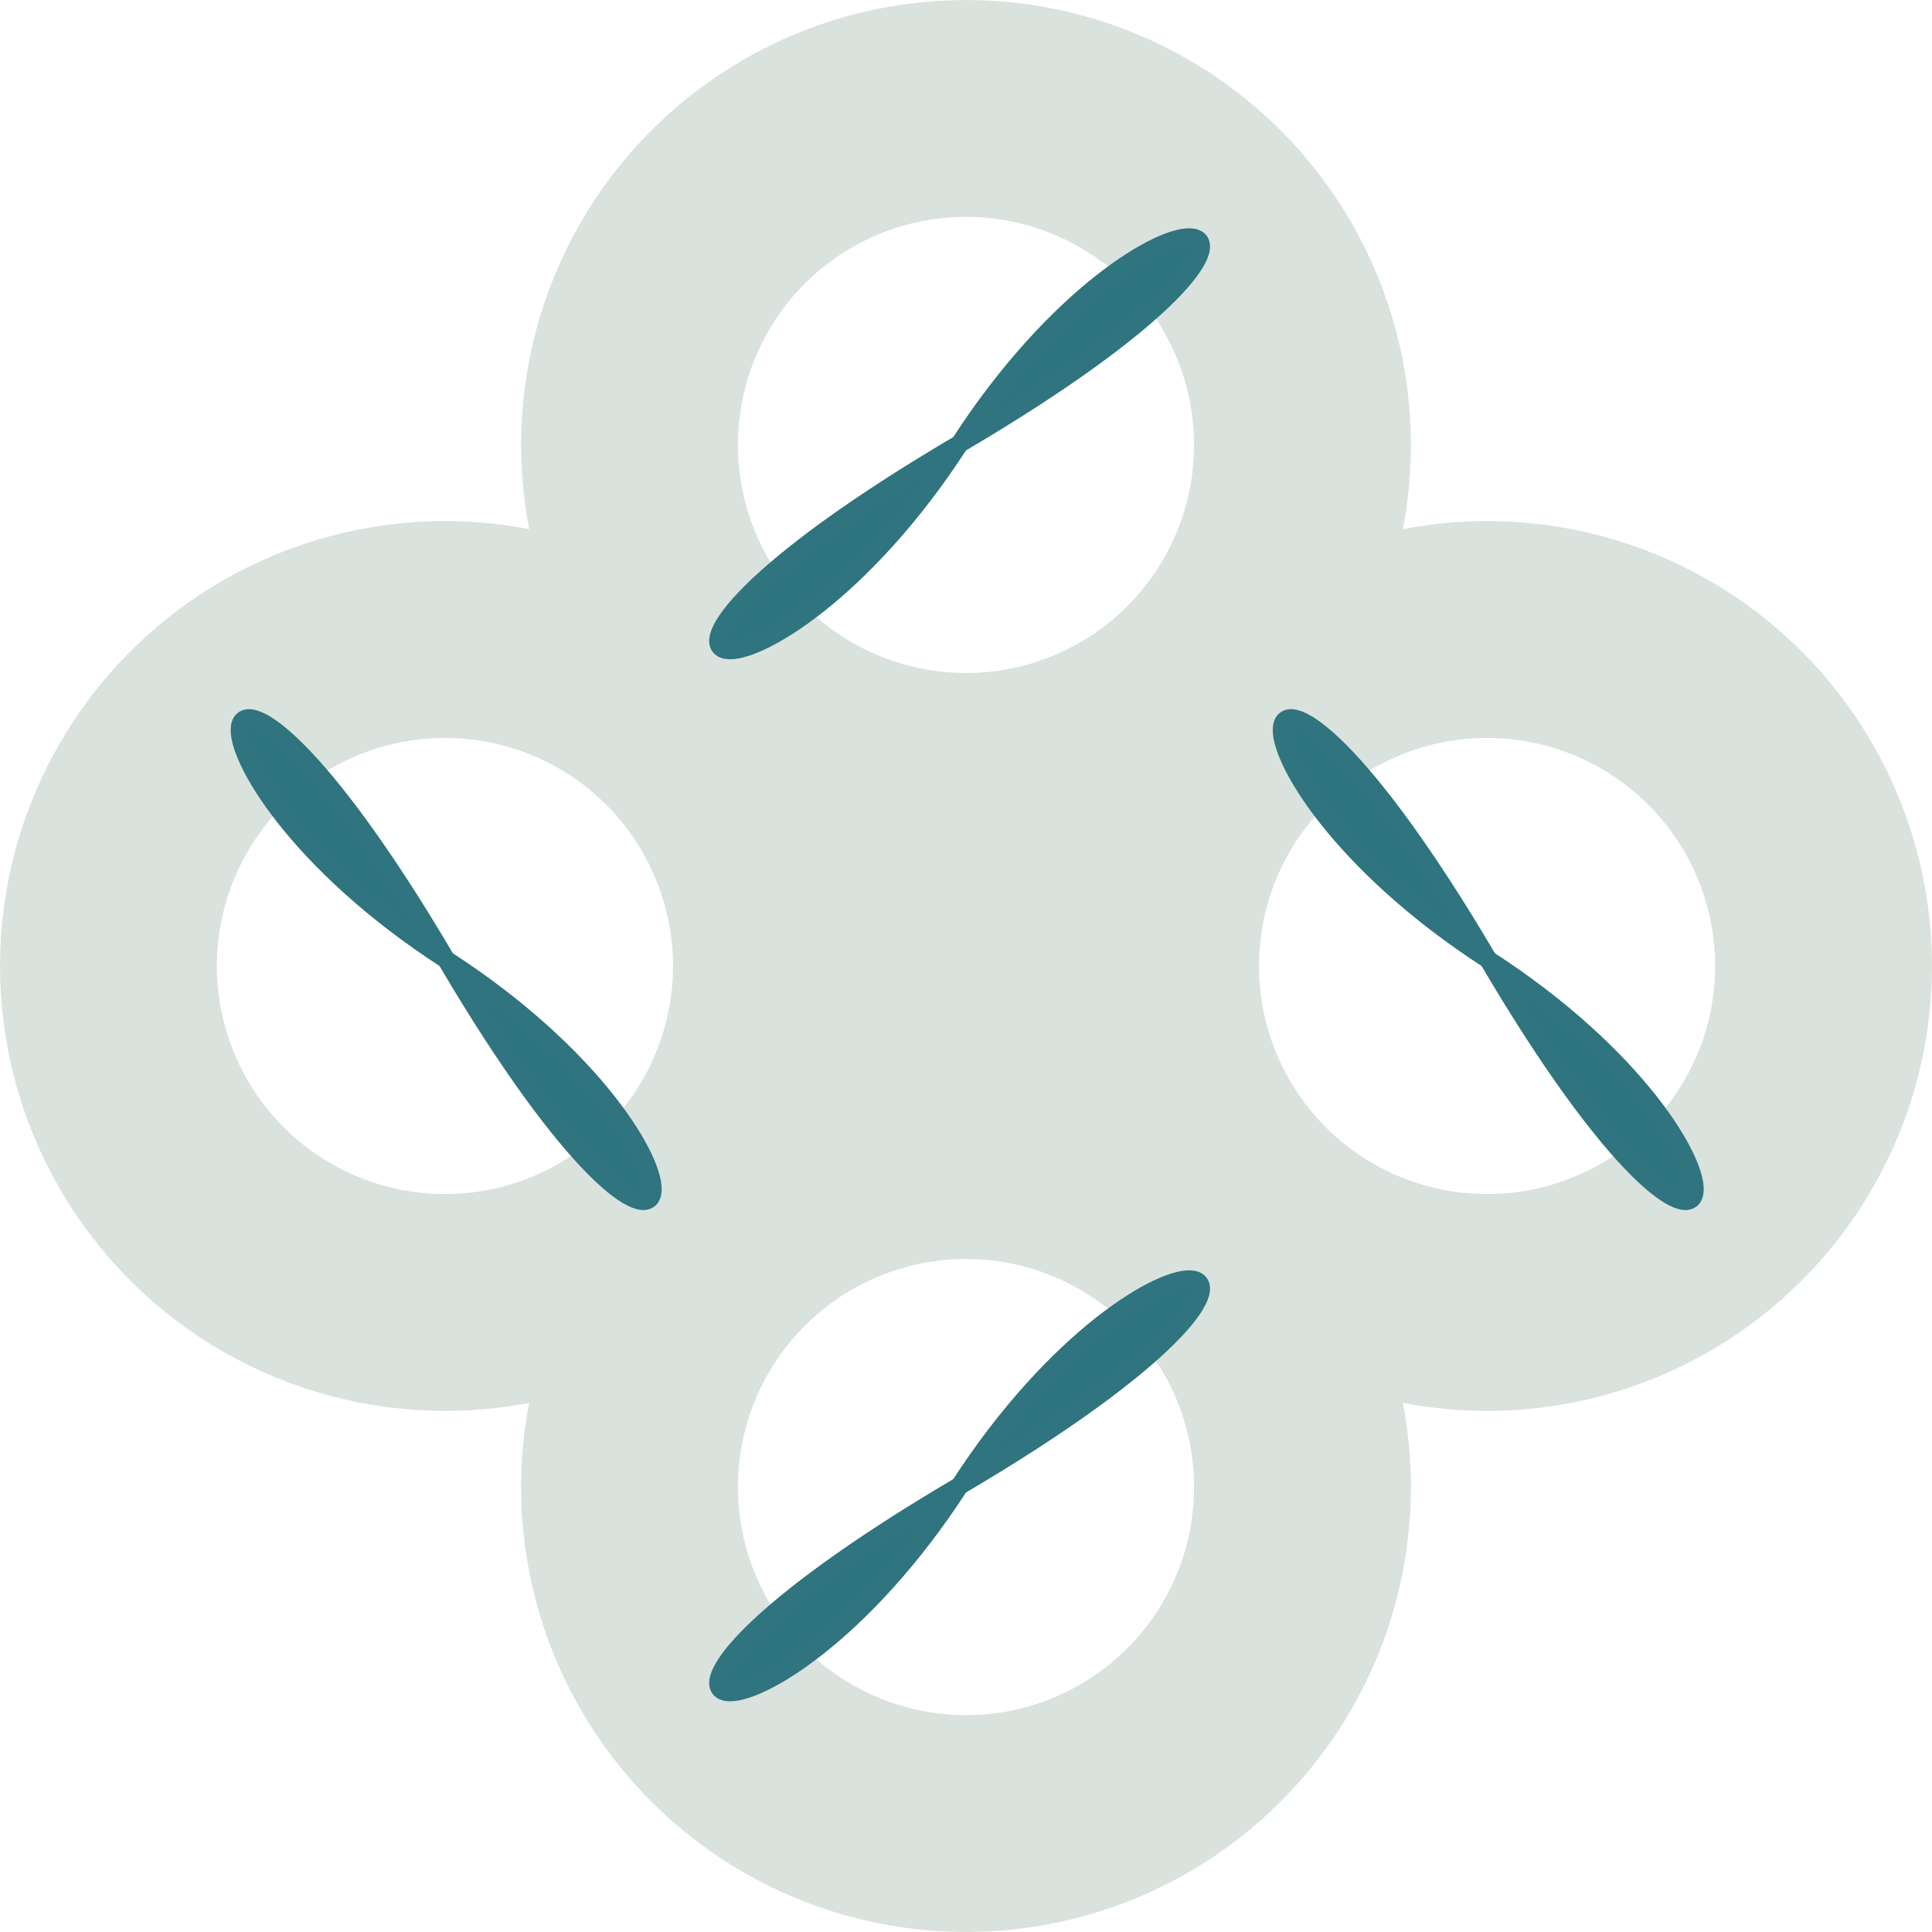
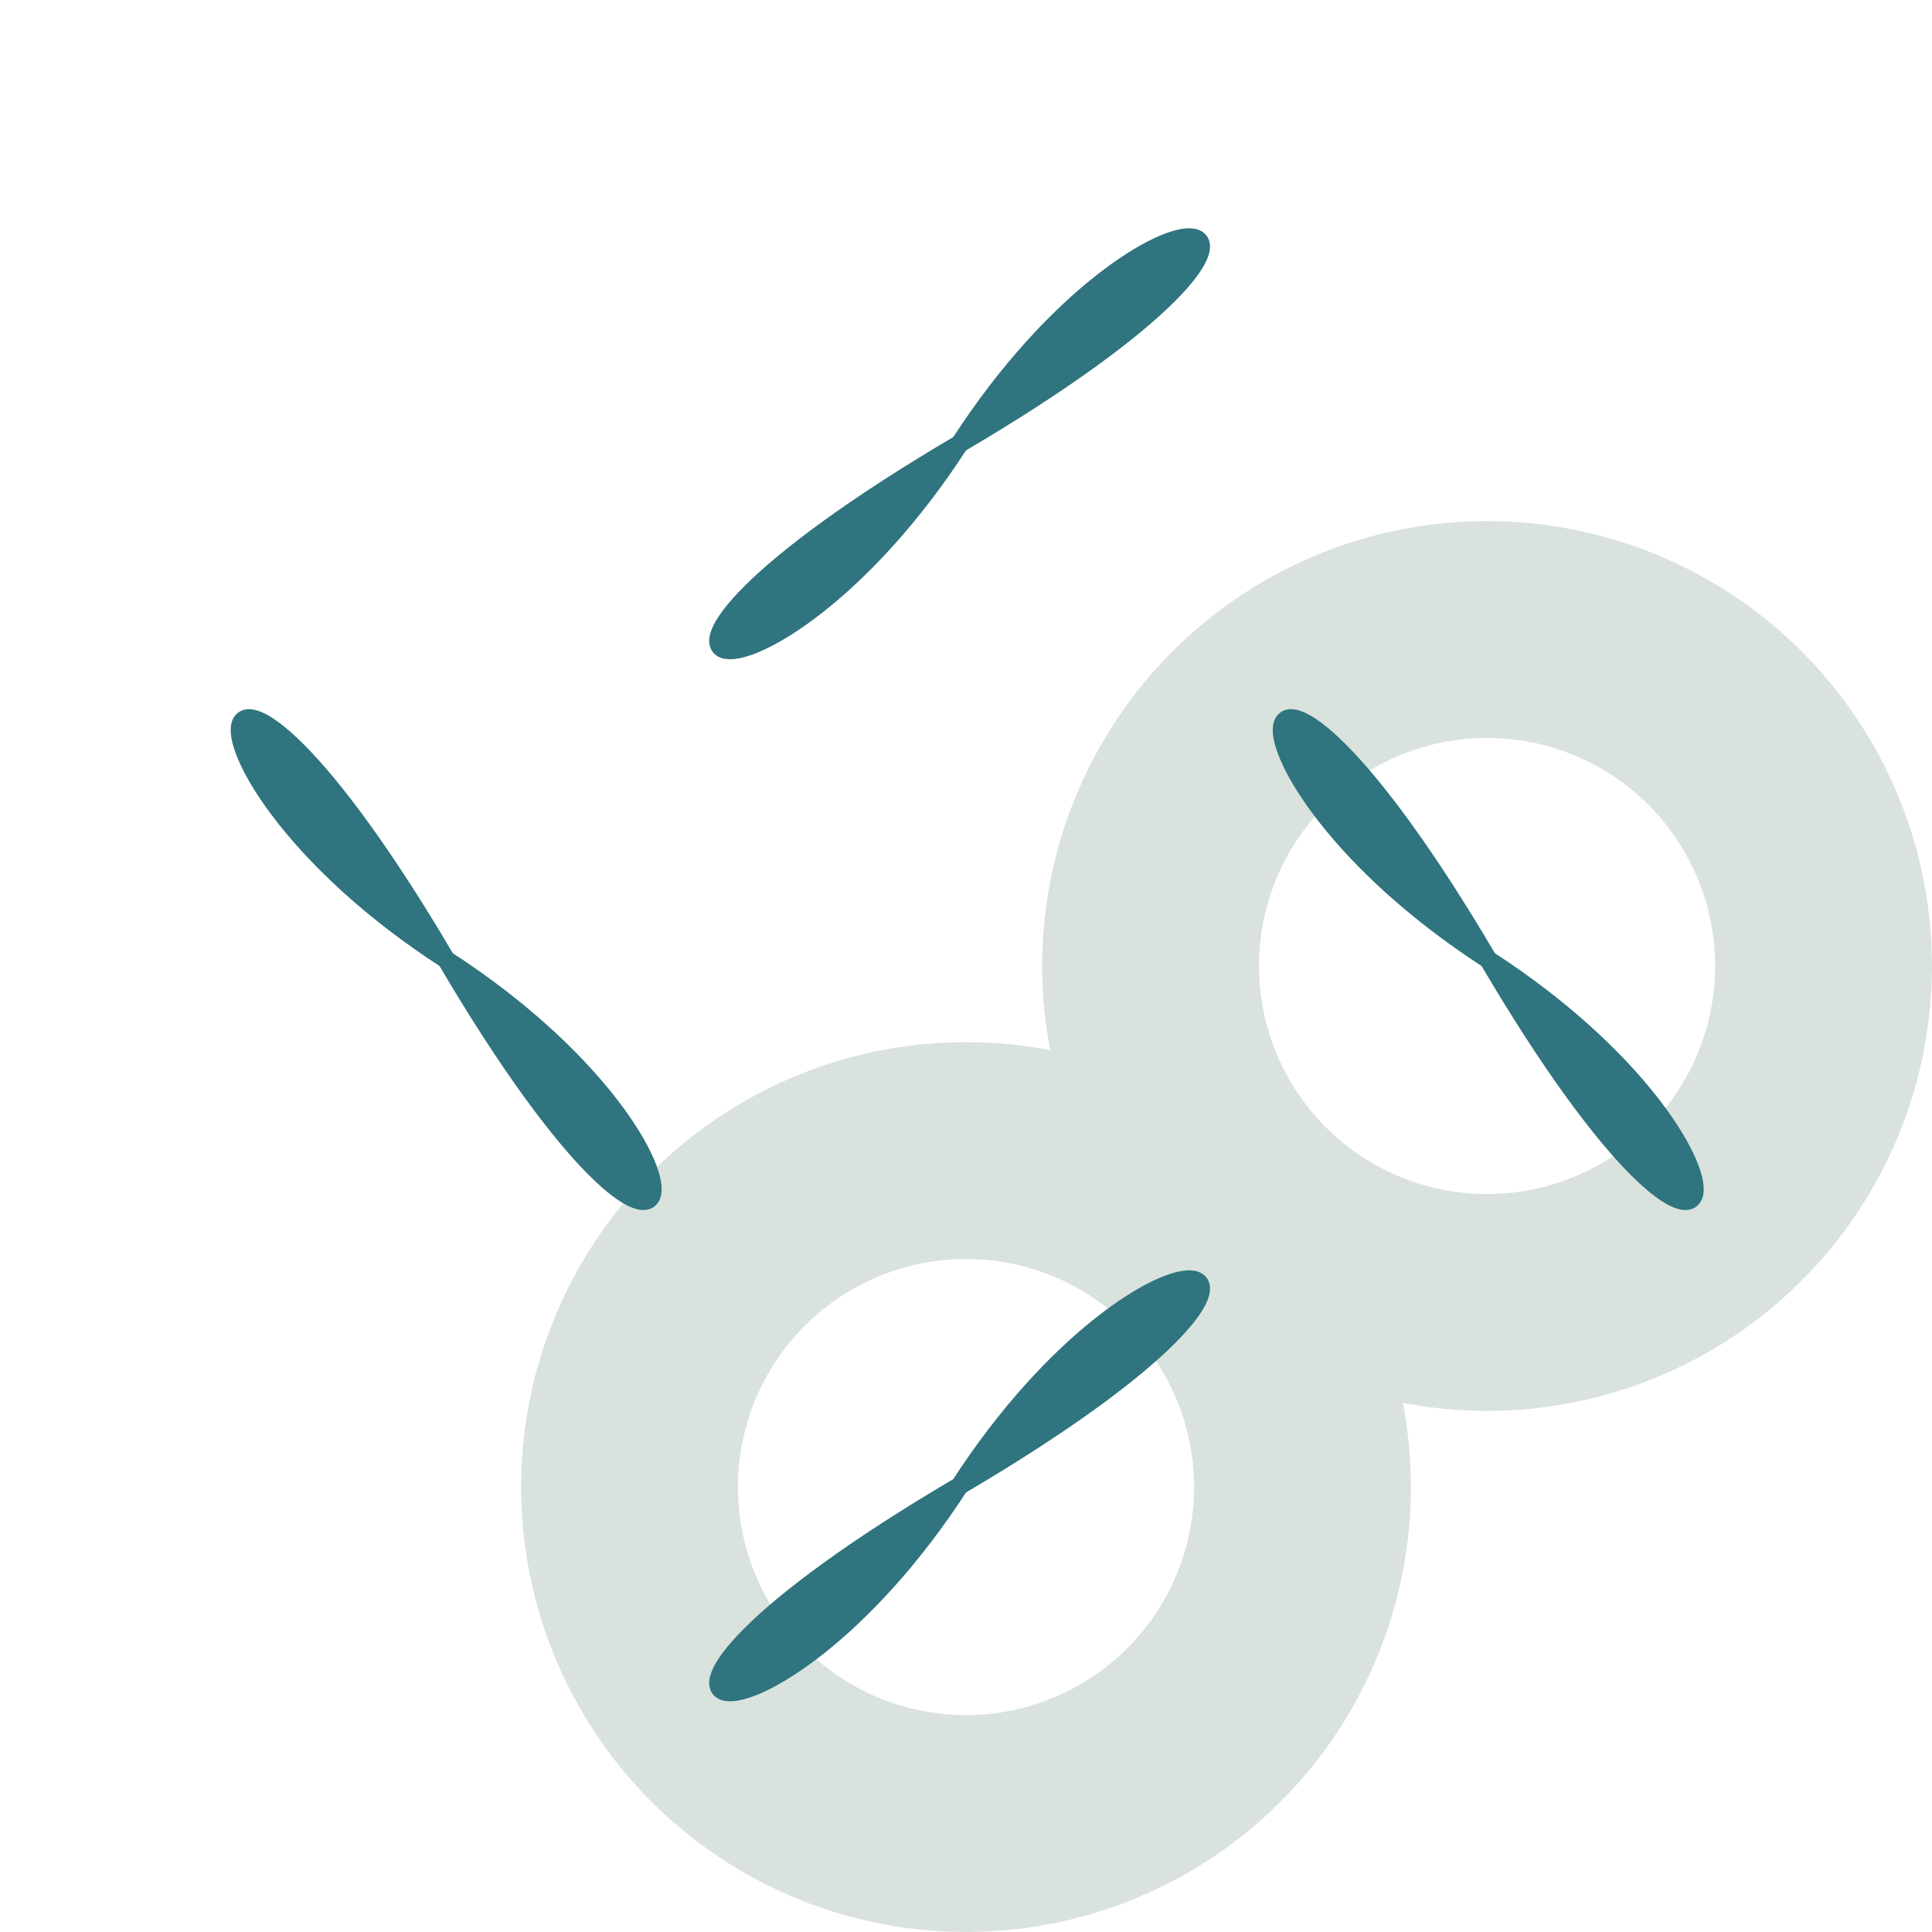
<svg xmlns="http://www.w3.org/2000/svg" xmlns:ns1="http://www.inkscape.org/namespaces/inkscape" xmlns:ns2="http://sodipodi.sourceforge.net/DTD/sodipodi-0.dtd" width="30mm" height="30mm" viewBox="0 0 30 30" version="1.1" id="svg8" ns1:version="0.92.4 (5da689c313, 2019-01-14)" ns2:docname="logo.svg">
  <defs id="defs2" />
  <ns2:namedview id="base" pagecolor="#ffffff" bordercolor="#666666" borderopacity="1.0" ns1:pageopacity="0.0" ns1:pageshadow="2" ns1:zoom="7.8052066" ns1:cx="32.077956" ns1:cy="45.036608" ns1:document-units="mm" ns1:current-layer="layer1" showgrid="false" ns1:window-width="3840" ns1:window-height="2023" ns1:window-x="0" ns1:window-y="0" ns1:window-maximized="1" />
  <g ns1:label="Layer 1" ns1:groupmode="layer" id="layer1" transform="translate(0,-267)">
    <g id="g850" transform="translate(-40.491,-3.213)">
      <g transform="rotate(90,93.384,143.896)" id="g842" />
    </g>
    <g id="g869" transform="translate(15,-15)">
      <g id="g873">
-         <circle transform="rotate(90)" cy="-5.8762512e-06" cx="288.909" id="circle838" style="opacity:1;fill:none;fill-opacity:1;stroke:#d9e2dd;stroke-width:3.367;stroke-linecap:round;stroke-linejoin:bevel;stroke-miterlimit:4;stroke-dasharray:none;stroke-dashoffset:0;stroke-opacity:1;paint-order:normal" r="5.225" />
        <circle r="5.225" style="opacity:1;fill:none;fill-opacity:1;stroke:#d9e2dd;stroke-width:3.367;stroke-linecap:round;stroke-linejoin:bevel;stroke-miterlimit:4;stroke-dasharray:none;stroke-dashoffset:0;stroke-opacity:1;paint-order:normal" id="circle873" cx="305.091" cy="-5.8762512e-06" transform="rotate(90)" />
        <circle r="5.225" style="opacity:1;fill:none;fill-opacity:1;stroke:#d9e2dd;stroke-width:3.367;stroke-linecap:round;stroke-linejoin:bevel;stroke-miterlimit:4;stroke-dasharray:none;stroke-dashoffset:0;stroke-opacity:1;paint-order:normal" id="circle879" cx="-8.091" cy="-297" transform="scale(-1)" />
-         <circle transform="scale(-1)" cy="-297" cx="8.091" id="circle881" style="opacity:1;fill:none;fill-opacity:1;stroke:#d9e2dd;stroke-width:3.367;stroke-linecap:round;stroke-linejoin:bevel;stroke-miterlimit:4;stroke-dasharray:none;stroke-dashoffset:0;stroke-opacity:1;paint-order:normal" r="5.225" />
-         <circle style="opacity:1;fill:#d9e2dd;fill-opacity:1;stroke:#d9e2dd;stroke-width:3.455;stroke-linecap:round;stroke-linejoin:bevel;stroke-miterlimit:4;stroke-dasharray:none;stroke-dashoffset:0;stroke-opacity:1;paint-order:normal" id="path887" cx="5.8762512e-06" cy="297" r="1.959" />
      </g>
      <g id="g992" transform="matrix(0.744,-0.744,0.744,0.744,-175.245,255.474)">
        <g transform="translate(-0.234,0.15)" id="g986">
          <path style="fill:#2e747e;fill-opacity:1;stroke:#2f747e;stroke-width:0.265px;stroke-linecap:round;stroke-linejoin:bevel;stroke-opacity:1" d="m 95.482,140.013 c 5.098,-1.095 7.135,1.852 0,0" id="path984" ns1:connector-curvature="0" ns2:nodetypes="cc" />
        </g>
        <g id="g990" transform="rotate(-180,95.365,140.088)">
          <path ns2:nodetypes="cc" ns1:connector-curvature="0" id="path988" d="m 95.482,140.013 c 5.098,-1.095 7.135,1.852 0,0" style="fill:#2e747e;fill-opacity:1;stroke:#2f747e;stroke-width:0.265px;stroke-linecap:round;stroke-linejoin:bevel;stroke-opacity:1" />
        </g>
      </g>
      <g transform="matrix(0.744,-0.744,0.744,0.744,-175.245,271.655)" id="g883">
        <g id="g877" transform="translate(-0.234,0.15)">
          <path ns2:nodetypes="cc" ns1:connector-curvature="0" id="path875" d="m 95.482,140.013 c 5.098,-1.095 7.135,1.852 0,0" style="fill:#2e747e;fill-opacity:1;stroke:#2f747e;stroke-width:0.265px;stroke-linecap:round;stroke-linejoin:bevel;stroke-opacity:1" />
        </g>
        <g transform="rotate(-180,95.365,140.088)" id="g881">
          <path style="fill:#2e747e;fill-opacity:1;stroke:#2f747e;stroke-width:0.265px;stroke-linecap:round;stroke-linejoin:bevel;stroke-opacity:1" d="m 95.482,140.013 c 5.098,-1.095 7.135,1.852 0,0" id="path879" ns1:connector-curvature="0" ns2:nodetypes="cc" />
        </g>
      </g>
      <g id="g893" transform="matrix(0.744,0.744,-0.744,0.744,41.526,121.755)">
        <g transform="translate(-0.234,0.15)" id="g887">
          <path style="fill:#2e747e;fill-opacity:1;stroke:#2f747e;stroke-width:0.265px;stroke-linecap:round;stroke-linejoin:bevel;stroke-opacity:1" d="m 95.482,140.013 c 5.098,-1.095 7.135,1.852 0,0" id="path885" ns1:connector-curvature="0" ns2:nodetypes="cc" />
        </g>
        <g id="g891" transform="rotate(-180,95.365,140.088)">
          <path ns2:nodetypes="cc" ns1:connector-curvature="0" id="path889" d="m 95.482,140.013 c 5.098,-1.095 7.135,1.852 0,0" style="fill:#2e747e;fill-opacity:1;stroke:#2f747e;stroke-width:0.265px;stroke-linecap:round;stroke-linejoin:bevel;stroke-opacity:1" />
        </g>
      </g>
      <g transform="matrix(0.744,0.744,-0.744,0.744,25.345,121.755)" id="g903">
        <g id="g897" transform="translate(-0.234,0.15)">
          <path ns2:nodetypes="cc" ns1:connector-curvature="0" id="path895" d="m 95.482,140.013 c 5.098,-1.095 7.135,1.852 0,0" style="fill:#2e747e;fill-opacity:1;stroke:#2f747e;stroke-width:0.265px;stroke-linecap:round;stroke-linejoin:bevel;stroke-opacity:1" />
        </g>
        <g transform="rotate(-180,95.365,140.088)" id="g901">
          <path style="fill:#2e747e;fill-opacity:1;stroke:#2f747e;stroke-width:0.265px;stroke-linecap:round;stroke-linejoin:bevel;stroke-opacity:1" d="m 95.482,140.013 c 5.098,-1.095 7.135,1.852 0,0" id="path899" ns1:connector-curvature="0" ns2:nodetypes="cc" />
        </g>
      </g>
    </g>
  </g>
</svg>